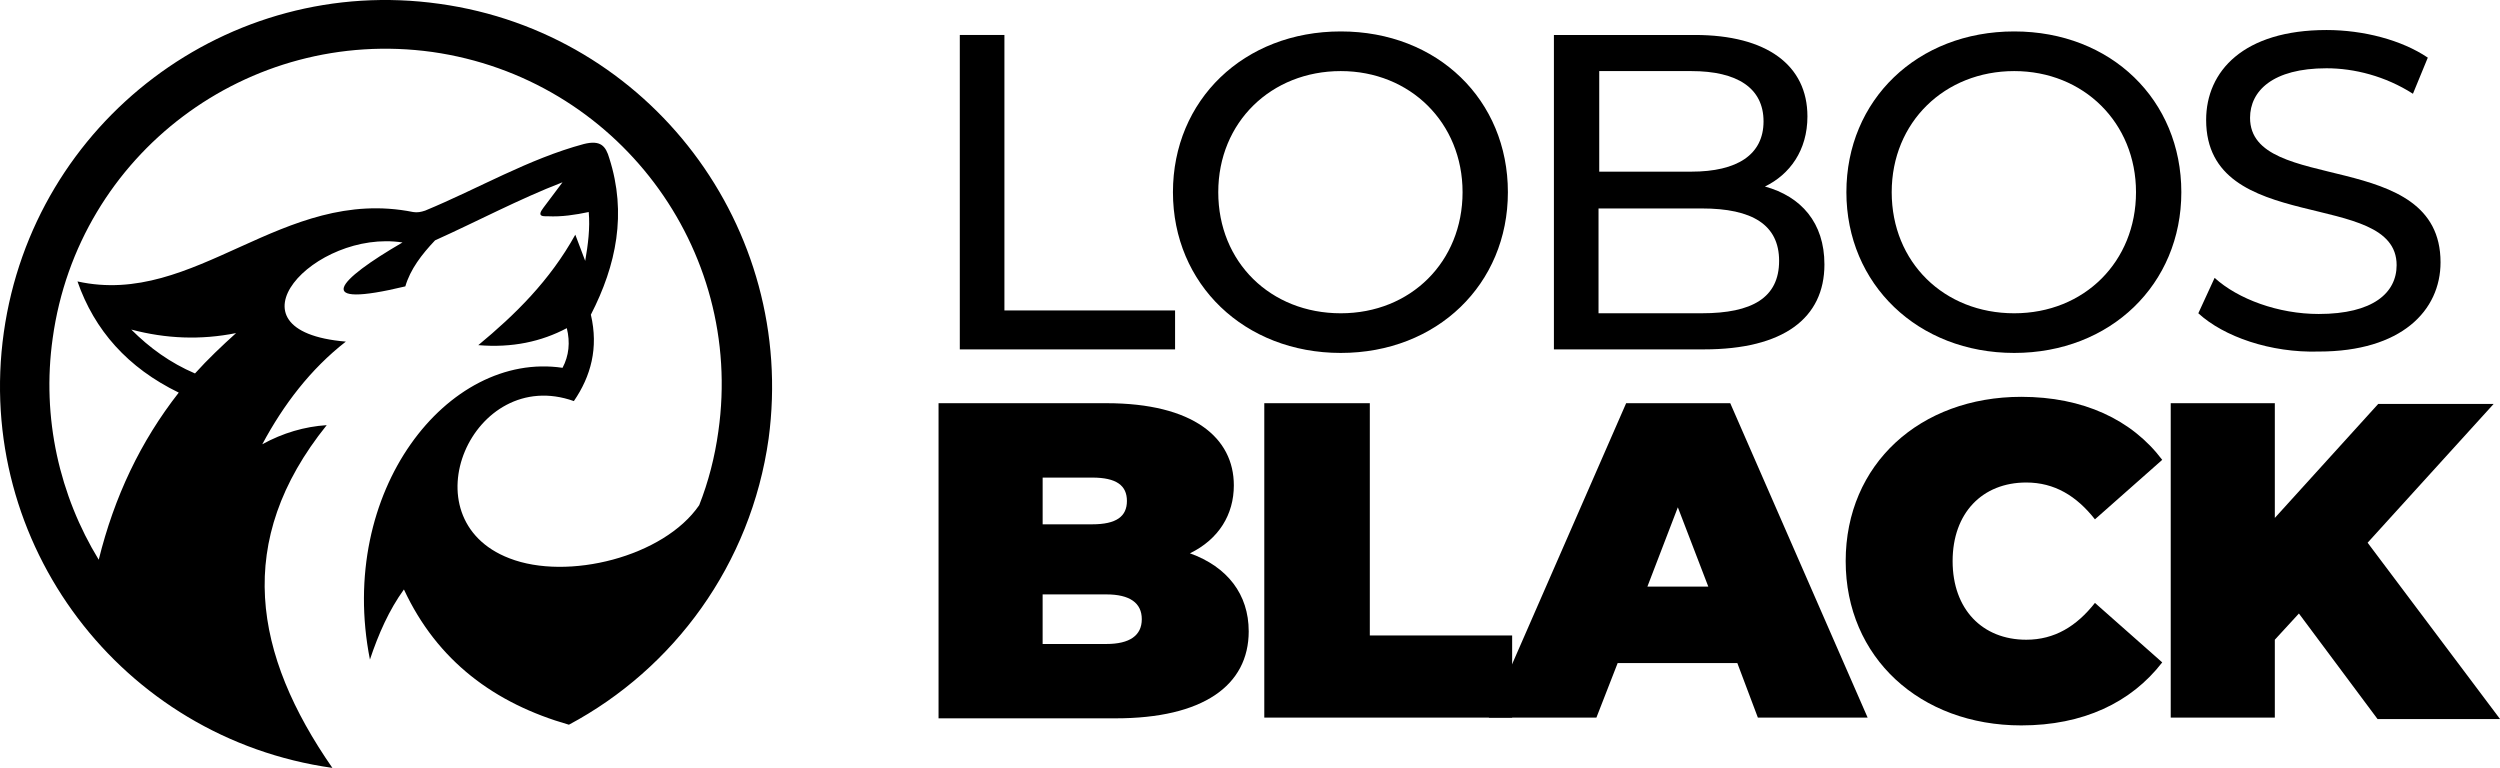
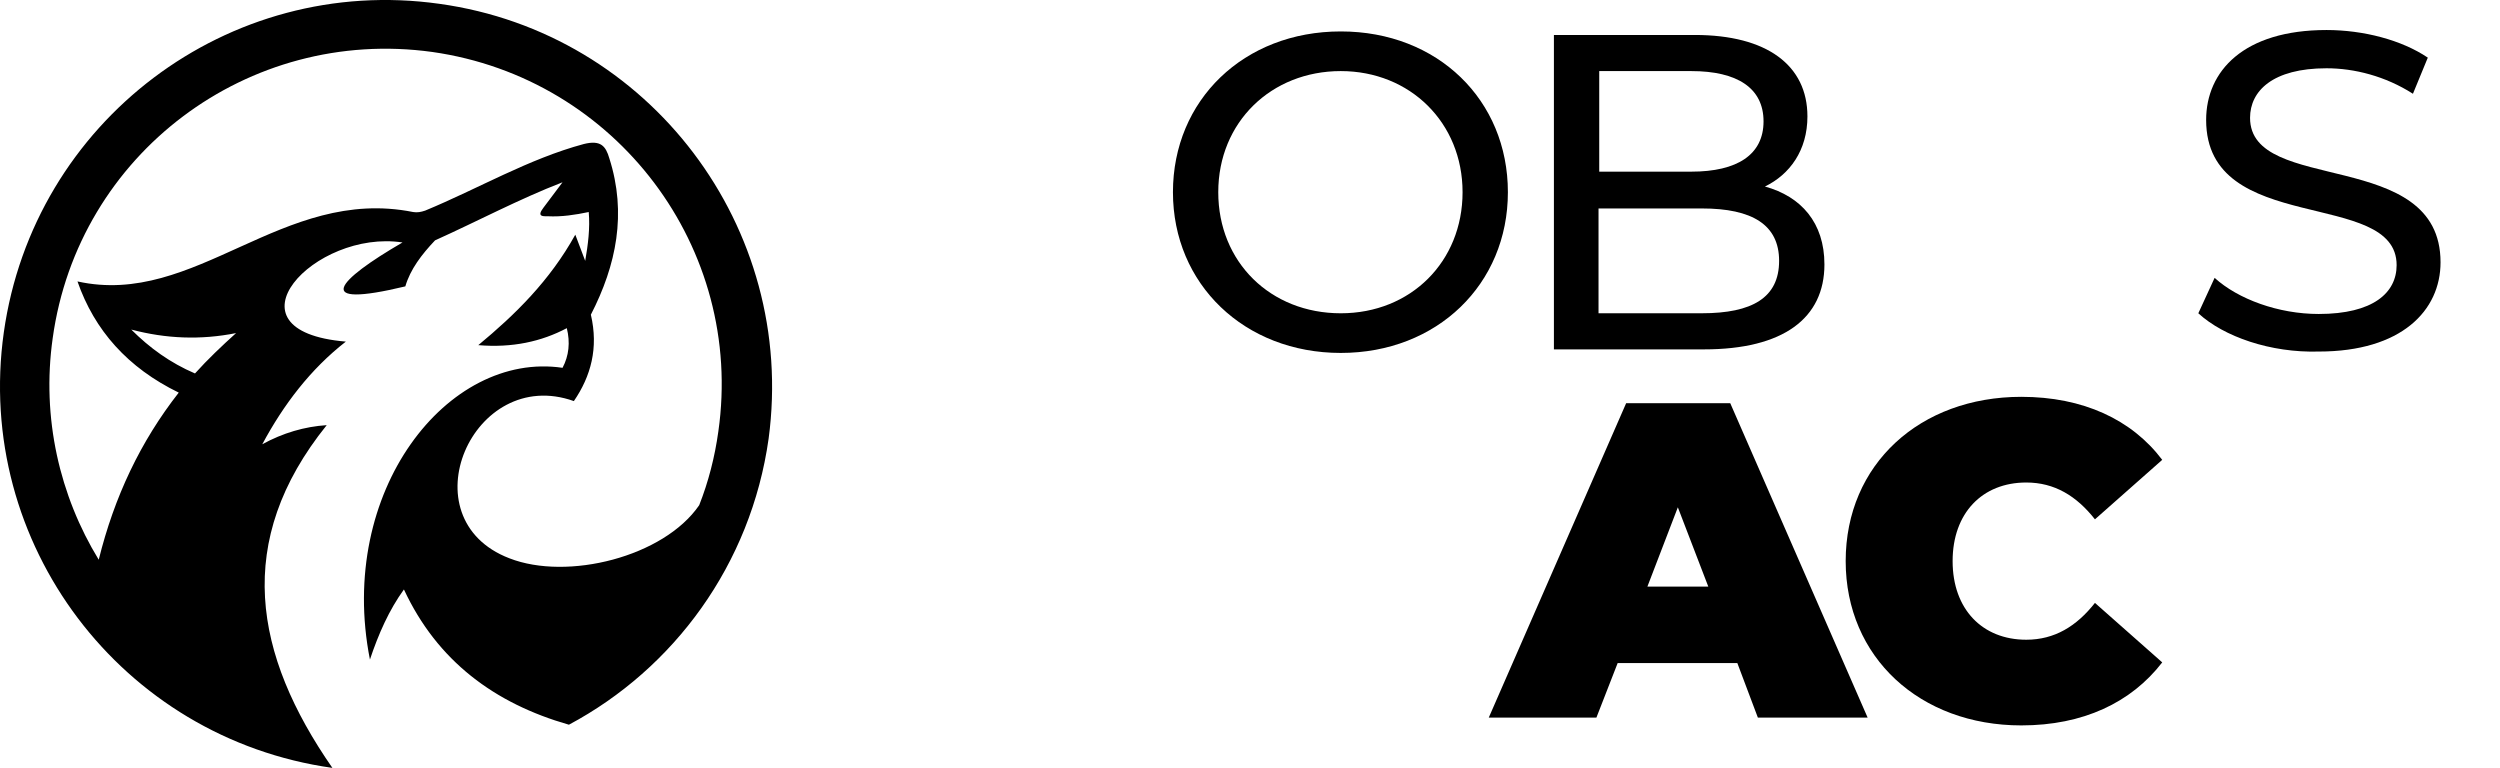
<svg xmlns="http://www.w3.org/2000/svg" id="Camada_2" viewBox="0 0 1279.77 393.09">
  <defs>
    <style>.cls-1{fill-rule:evenodd;}</style>
  </defs>
  <g id="Camada_1-2">
    <g>
      <path class="cls-1" d="M224.89,1.95C116.87-13.27,17.18,62.13,1.95,170.15c-15.22,108.03,60.18,207.71,168.2,222.94-40.24-58-50.75-116-2.9-175.45-11.24,.72-22.48,3.99-32.99,9.79,10.88-20.3,24.65-38.43,42.78-52.56-64.89-5.44-15.95-57.64,29-50.75-33.71,19.58-46.76,34.08,1.45,22.48,2.54-8.7,8.34-16.31,15.22-23.56,21.75-9.79,42.78-21.03,65.25-29.73-3.26,4.35-6.53,8.7-9.79,13.05-3.63,4.71,0,4.35,2.18,4.35,7.25,.36,14.14-.73,21.03-2.17,.72,8.34-.36,16.68-1.81,25.01l-5.07-13.41c-13.05,23.56-30.81,40.96-49.66,56.55,17.4,1.45,32.26-1.81,45.31-8.7,1.81,7.25,1.09,14.14-2.18,20.3-58.73-8.7-115.64,63.08-98.6,149.35,4.35-13.05,9.79-25.38,17.4-35.89,17.04,36.61,46.4,58.36,84.46,69.24,53.65-28.64,93.16-81.93,102.23-146.45C407.95,116.5,332.55,16.82,224.89,1.95ZM99.83,191.18c-12.69-5.44-23.2-13.05-32.63-22.48,17.76,4.71,35.53,5.44,53.65,1.81-7.25,6.53-14.5,13.41-21.03,20.66Zm267.89,29.73c-1.81,13.05-5.07,25.74-9.79,37.7-18.13,26.46-67.43,38.79-97.15,27.19-52.93-20.3-18.85-98.96,32.99-80.48,8.7-12.69,12.69-27.19,8.7-44.23,13.05-25.38,18.49-51.84,9.43-80.11-1.81-6.16-4.35-9.43-13.05-7.25-28.28,7.61-54.01,22.84-81.2,34.08-2.18,.73-3.99,1.09-6.16,.73-67.06-13.41-111.29,48.94-171.83,35.53,8.7,25.01,25.74,44.23,51.84,56.91-19.57,25.01-32.99,53.29-40.96,85.55-19.94-32.63-29.36-72.5-23.56-113.46C40.02,78.8,127.02,13.55,221.27,26.6c94.25,13.41,159.86,100.41,146.45,194.3Z" />
      <g>
-         <path d="M491.33,17.9h22.84V158.92h87.36v19.94h-110.2V17.9Z" />
        <path d="M600.44,98.38c0-47.13,36.25-82.29,85.91-82.29s85.55,35.16,85.55,82.29-36.25,82.29-85.55,82.29-85.91-35.16-85.91-82.29Zm148.26,0c0-35.53-26.82-61.99-62.35-61.99s-62.71,26.1-62.71,61.99,26.82,61.99,62.71,61.99,62.35-26.46,62.35-61.99Z" />
        <path d="M933.94,135.35c0,27.55-21.02,43.5-61.63,43.5h-76.85V17.9h72.14c36.98,0,57.64,15.59,57.64,41.69,0,17.4-9.06,29.73-21.75,35.89,18.49,5.08,30.45,18.49,30.45,39.88Zm-115.28-98.96v51.48h47.13c23.56,0,36.98-8.7,36.98-25.74s-13.41-25.74-36.98-25.74h-47.13Zm92.08,97.15c0-18.49-13.77-26.83-39.51-26.83h-52.93v53.65h52.93c25.74,0,39.51-7.97,39.51-26.83Z" />
-         <path d="M945.18,98.38c0-47.13,36.25-82.29,85.91-82.29s85.55,35.16,85.55,82.29-36.25,82.29-85.55,82.29-85.91-35.16-85.91-82.29Zm148.26,0c0-35.53-26.82-61.99-62.35-61.99s-62.71,26.1-62.71,61.99,26.82,61.99,62.71,61.99,62.35-26.46,62.35-61.99Z" />
        <path d="M1125.34,160.37l8.34-18.13c11.96,10.88,32.63,18.49,53.29,18.49,27.91,0,39.88-10.88,39.88-25.01,0-39.51-97.51-14.5-97.51-74.31,0-25.01,19.21-46.04,61.63-46.04,18.85,0,38.43,5.08,51.84,14.14l-7.61,18.49c-14.14-9.06-30.09-13.05-44.23-13.05-27.55,0-39.15,11.6-39.15,25.38,0,39.51,97.51,14.86,97.51,73.95,0,24.65-19.94,45.68-62.35,45.68-24.65,.73-48.57-7.61-61.62-19.57Z" />
-         <path d="M639.23,323.13c0,27.91-23.56,44.59-68.15,44.59h-90.63V206.4h85.91c44.59,0,65.25,17.76,65.25,42.05,0,14.86-7.61,27.55-22.48,34.8,19.21,6.89,30.09,21.03,30.09,39.88Zm-105.49-78.66v23.93h25.38c12.32,0,17.76-3.99,17.76-11.96s-5.44-11.96-17.76-11.96c0,0-25.38,0-25.38,0Zm50.75,72.5c0-8.34-6.16-12.69-18.13-12.69h-32.63v25.38h32.63c11.96,0,18.13-4.35,18.13-12.69Z" />
-         <path d="M646.84,206.4h54.38v118.9h72.86v42.05h-126.88V206.4h-.36Z" />
        <path d="M889.35,339.44h-61.26l-10.88,27.91h-55.1l70.33-160.95h53.29l70.33,160.95h-56.19l-10.51-27.91Zm-14.86-39.15l-15.59-40.6-15.59,40.6h31.17Z" />
        <path d="M944.82,287.24c0-49.66,38.06-84.1,89.9-84.1,31.54,0,56.55,11.6,72.14,32.26l-34.44,30.45c-9.43-11.96-20.66-18.85-35.16-18.85-22.48,0-37.7,15.59-37.7,40.24s15.23,40.24,37.7,40.24c14.5,0,25.74-6.89,35.16-18.85l34.44,30.45c-15.95,20.66-40.6,32.26-72.14,32.26-51.84,0-89.9-34.8-89.9-84.1Z" />
-         <path d="M1176.82,314.07l-12.32,13.41v39.88h-53.29V206.4h53.29v58.73l52.93-58.36h59.09l-64.52,71.05,67.79,90.26h-62.71l-40.24-54.01Z" />
      </g>
    </g>
  </g>
</svg>